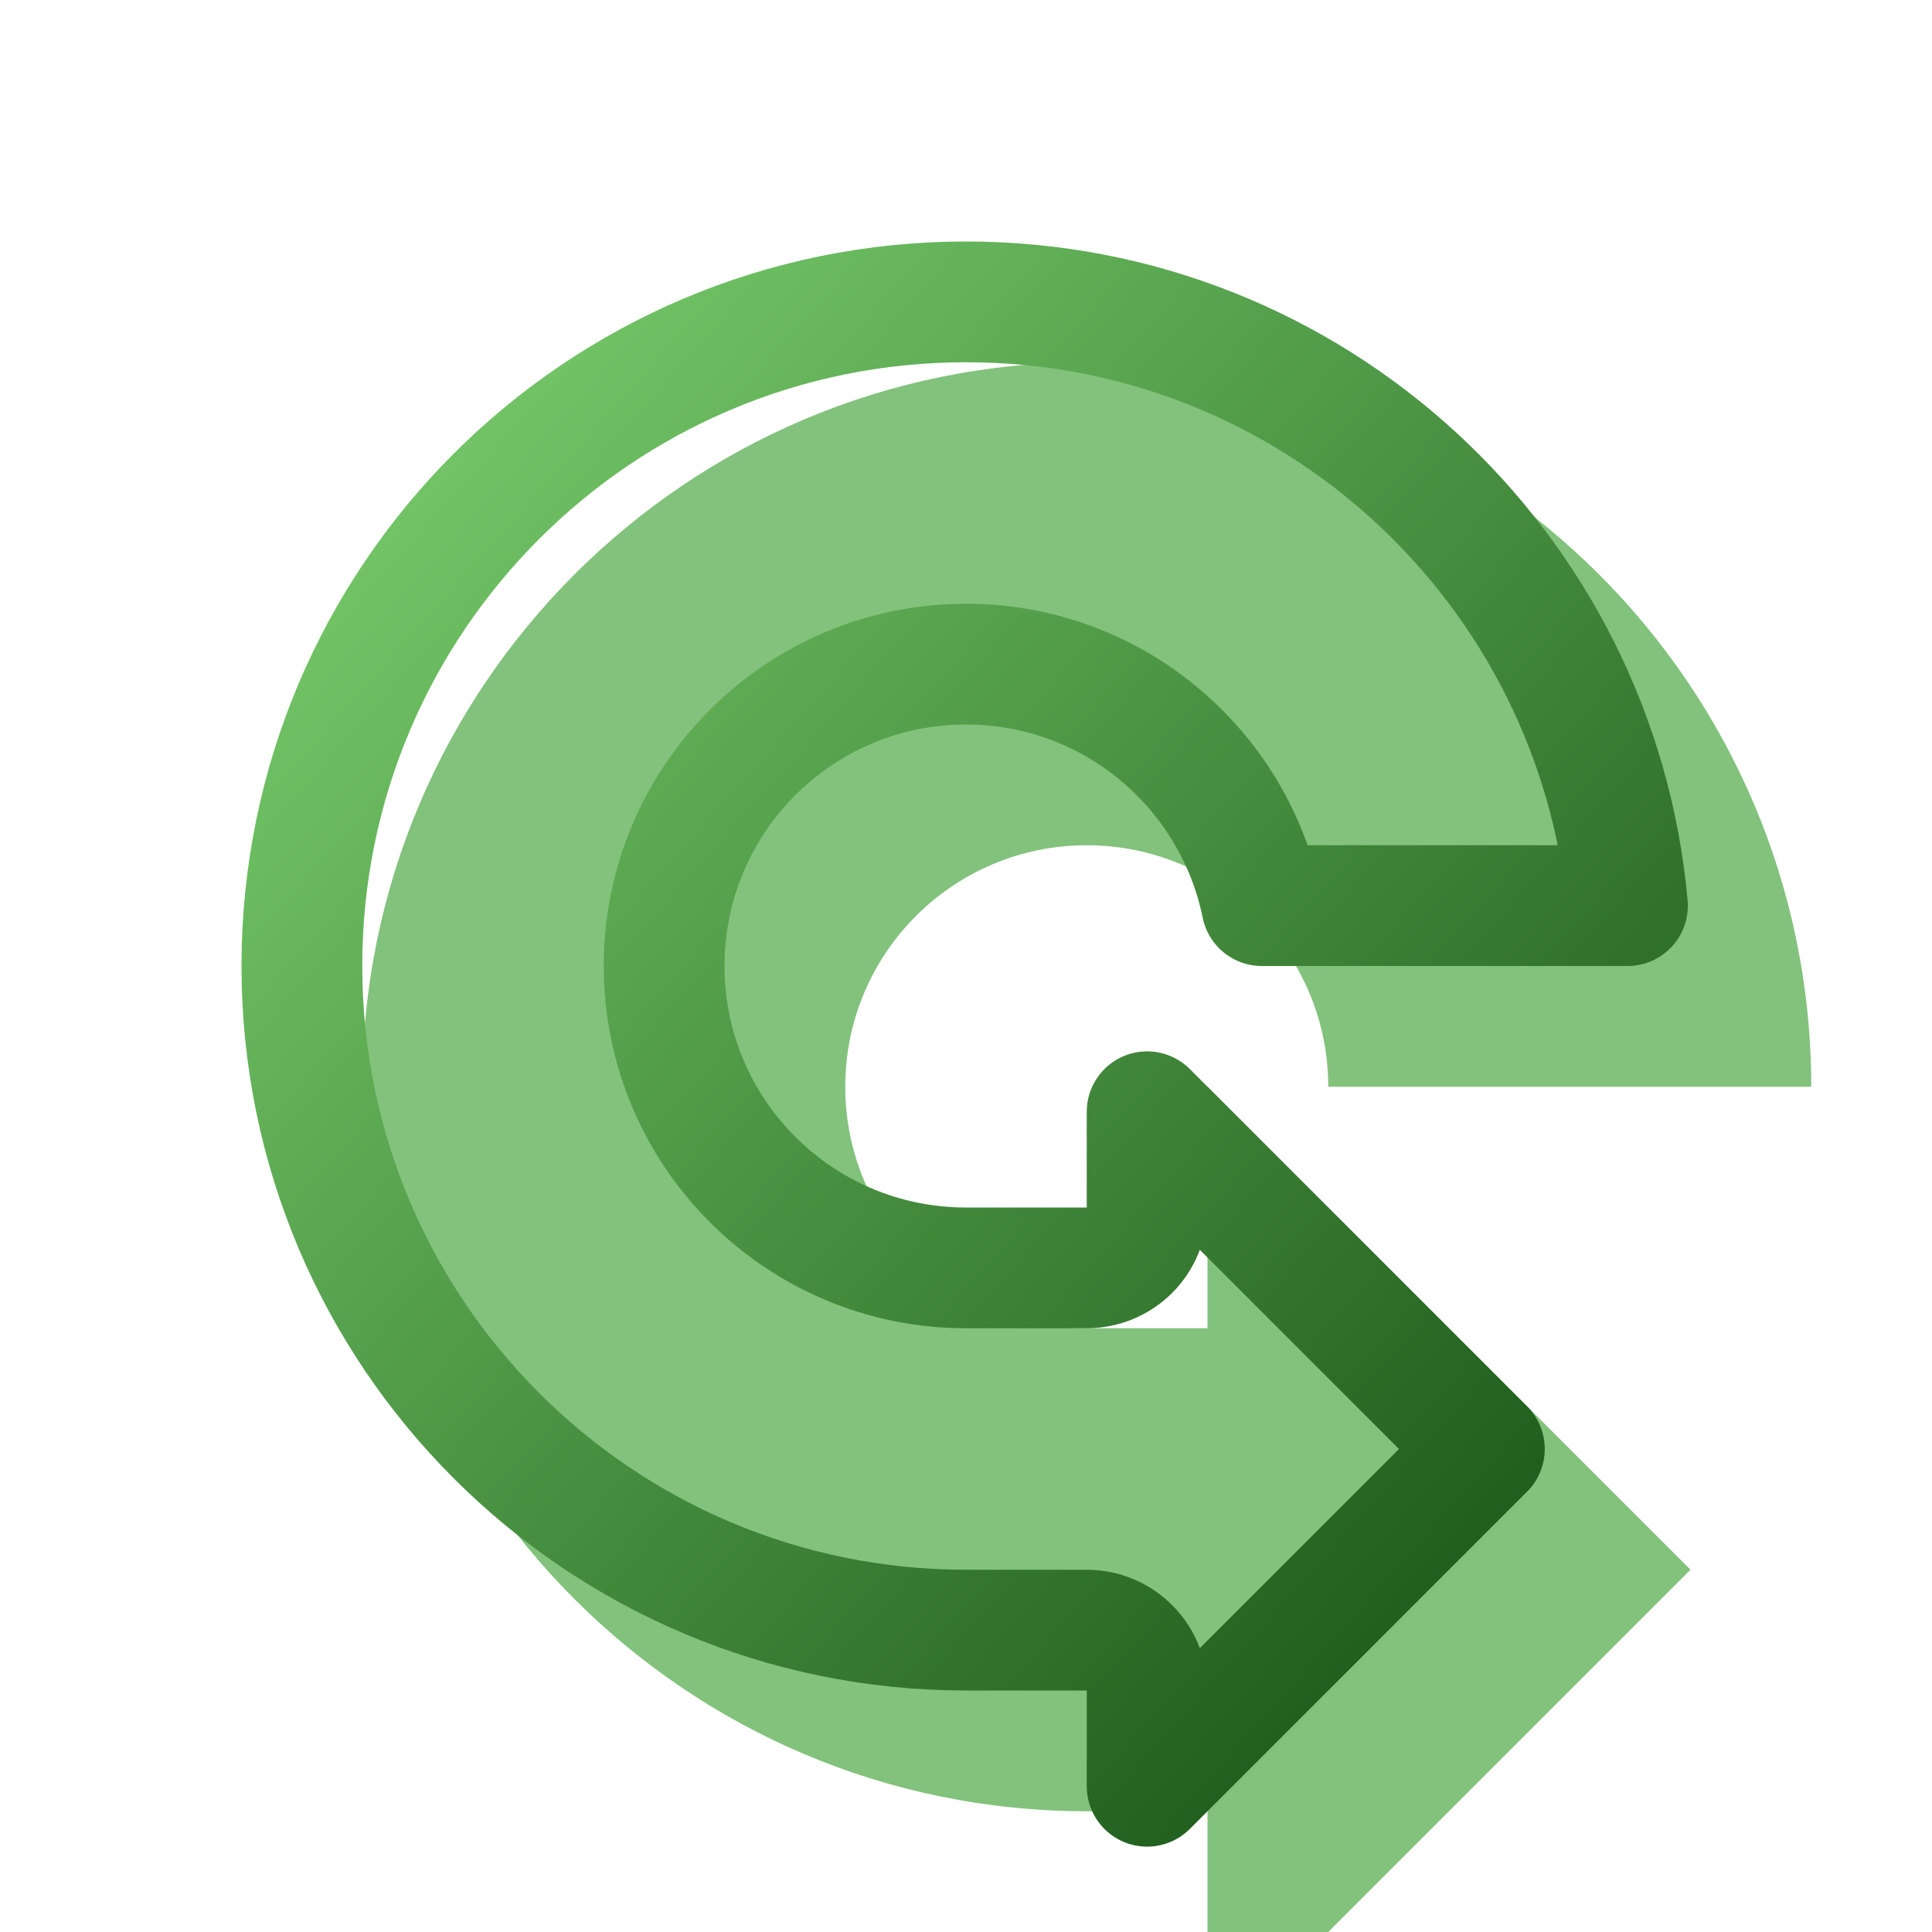
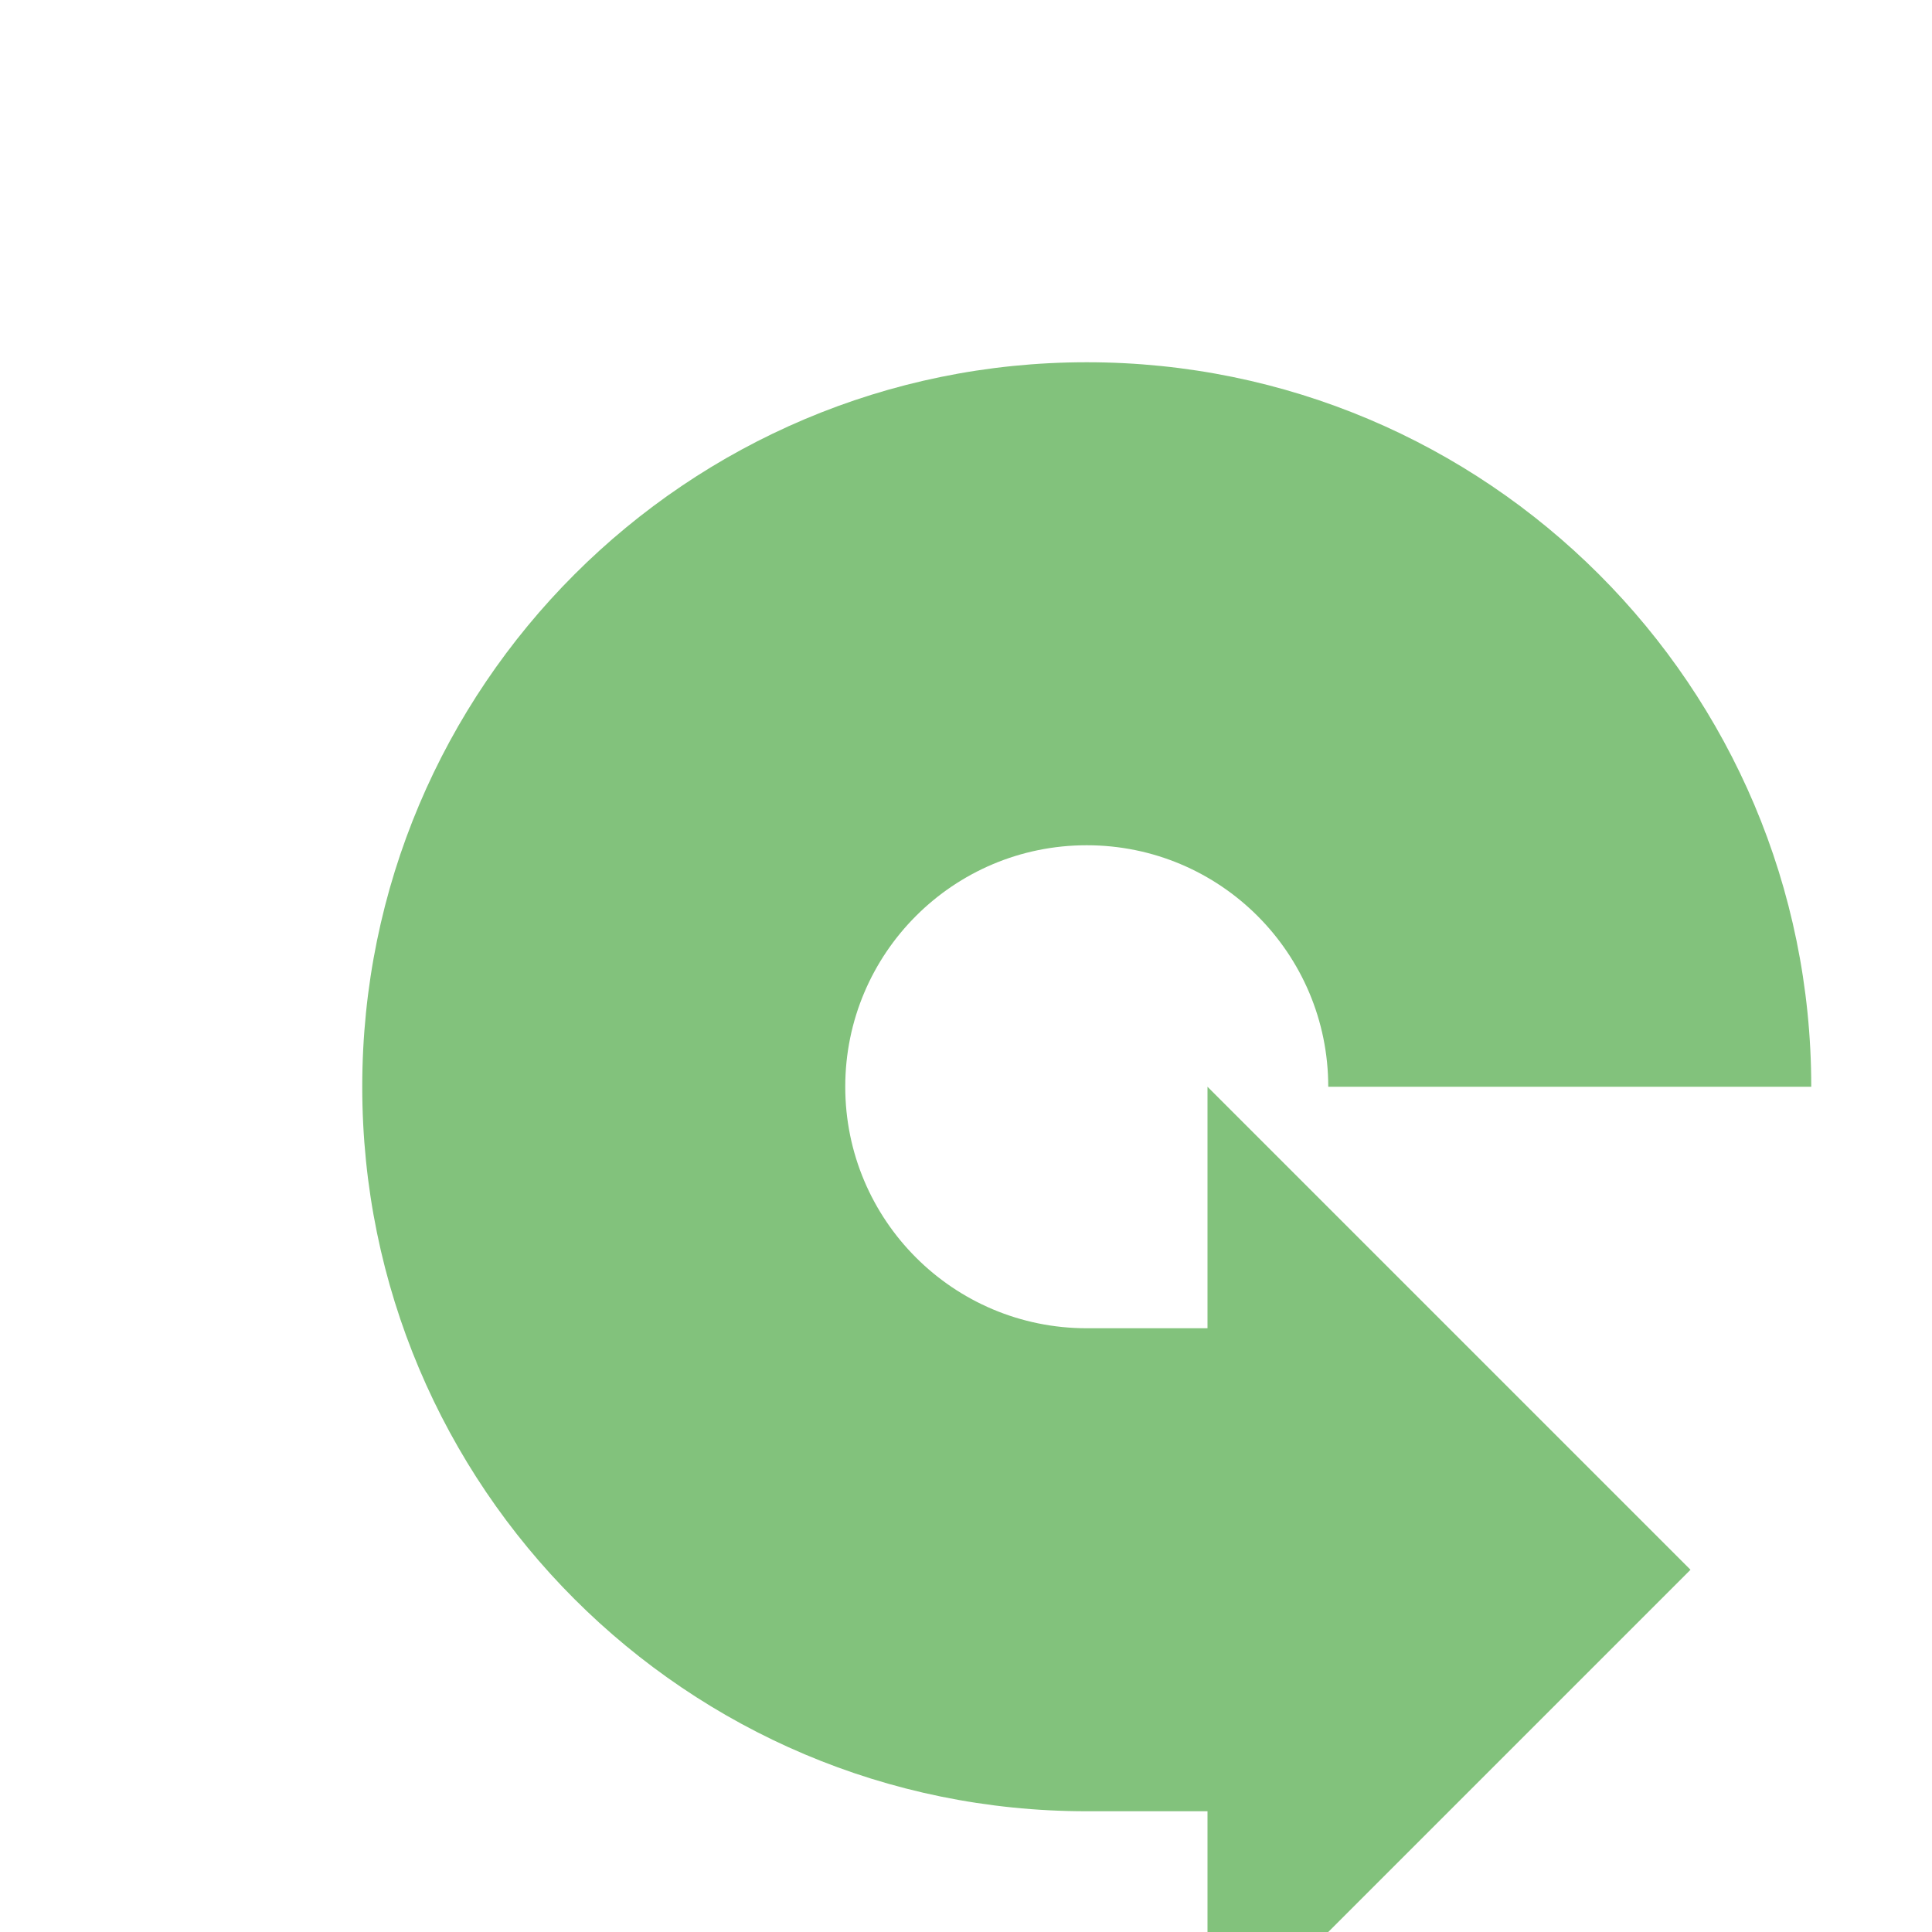
<svg xmlns="http://www.w3.org/2000/svg" width="16" height="16" viewBox="0 0 16 16" fill="none">
  <g filter="url(#filter0_i_85_1706)">
    <path d="M9 16V14L8 14C4.686 14 2 11.314 2 8C2 4.686 4.686 2 8 2C11.314 2 14 4.686 14 8L10 8C10 6.895 9.105 6 8 6C6.895 6 6 6.895 6 8C6 9.105 6.895 10 8 10L9 10V8L13 12L9 16Z" fill="#82C27C" />
  </g>
-   <path d="M9.5 14V14.793L12.293 12L9.5 9.207V10C9.5 10.133 9.447 10.26 9.354 10.354C9.26 10.447 9.133 10.5 9 10.5L8 10.5C6.619 10.5 5.5 9.381 5.5 8C5.5 6.619 6.619 5.5 8 5.5C9.209 5.5 10.218 6.359 10.45 7.5L13.478 7.5C13.225 4.697 10.869 2.5 8 2.5C4.962 2.5 2.5 4.962 2.5 8C2.5 11.038 4.962 13.5 8 13.5L9 13.5C9.276 13.5 9.5 13.724 9.5 14Z" stroke="url(#paint0_linear_85_1706)" stroke-linejoin="round" />
  <defs>
    <filter id="filter0_i_85_1706" x="2" y="2" width="13" height="15" filterUnits="userSpaceOnUse" color-interpolation-filters="sRGB">
      <feFlood flood-opacity="0" result="BackgroundImageFix" />
      <feBlend mode="normal" in="SourceGraphic" in2="BackgroundImageFix" result="shape" />
      <feColorMatrix in="SourceAlpha" type="matrix" values="0 0 0 0 0 0 0 0 0 0 0 0 0 0 0 0 0 0 127 0" result="hardAlpha" />
      <feOffset dx="1" dy="1" />
      <feGaussianBlur stdDeviation="1" />
      <feComposite in2="hardAlpha" operator="arithmetic" k2="-1" k3="1" />
      <feColorMatrix type="matrix" values="0 0 0 0 0.714 0 0 0 0 0.864 0 0 0 0 0.687 0 0 0 1 0" />
      <feBlend mode="normal" in2="shape" result="effect1_innerShadow_85_1706" />
    </filter>
    <linearGradient id="paint0_linear_85_1706" x1="2" y1="2" x2="15.63" y2="14.175" gradientUnits="userSpaceOnUse">
      <stop offset="0.131" stop-color="#72C466" />
      <stop offset="0.808" stop-color="#215F1E" />
    </linearGradient>
  </defs>
</svg>